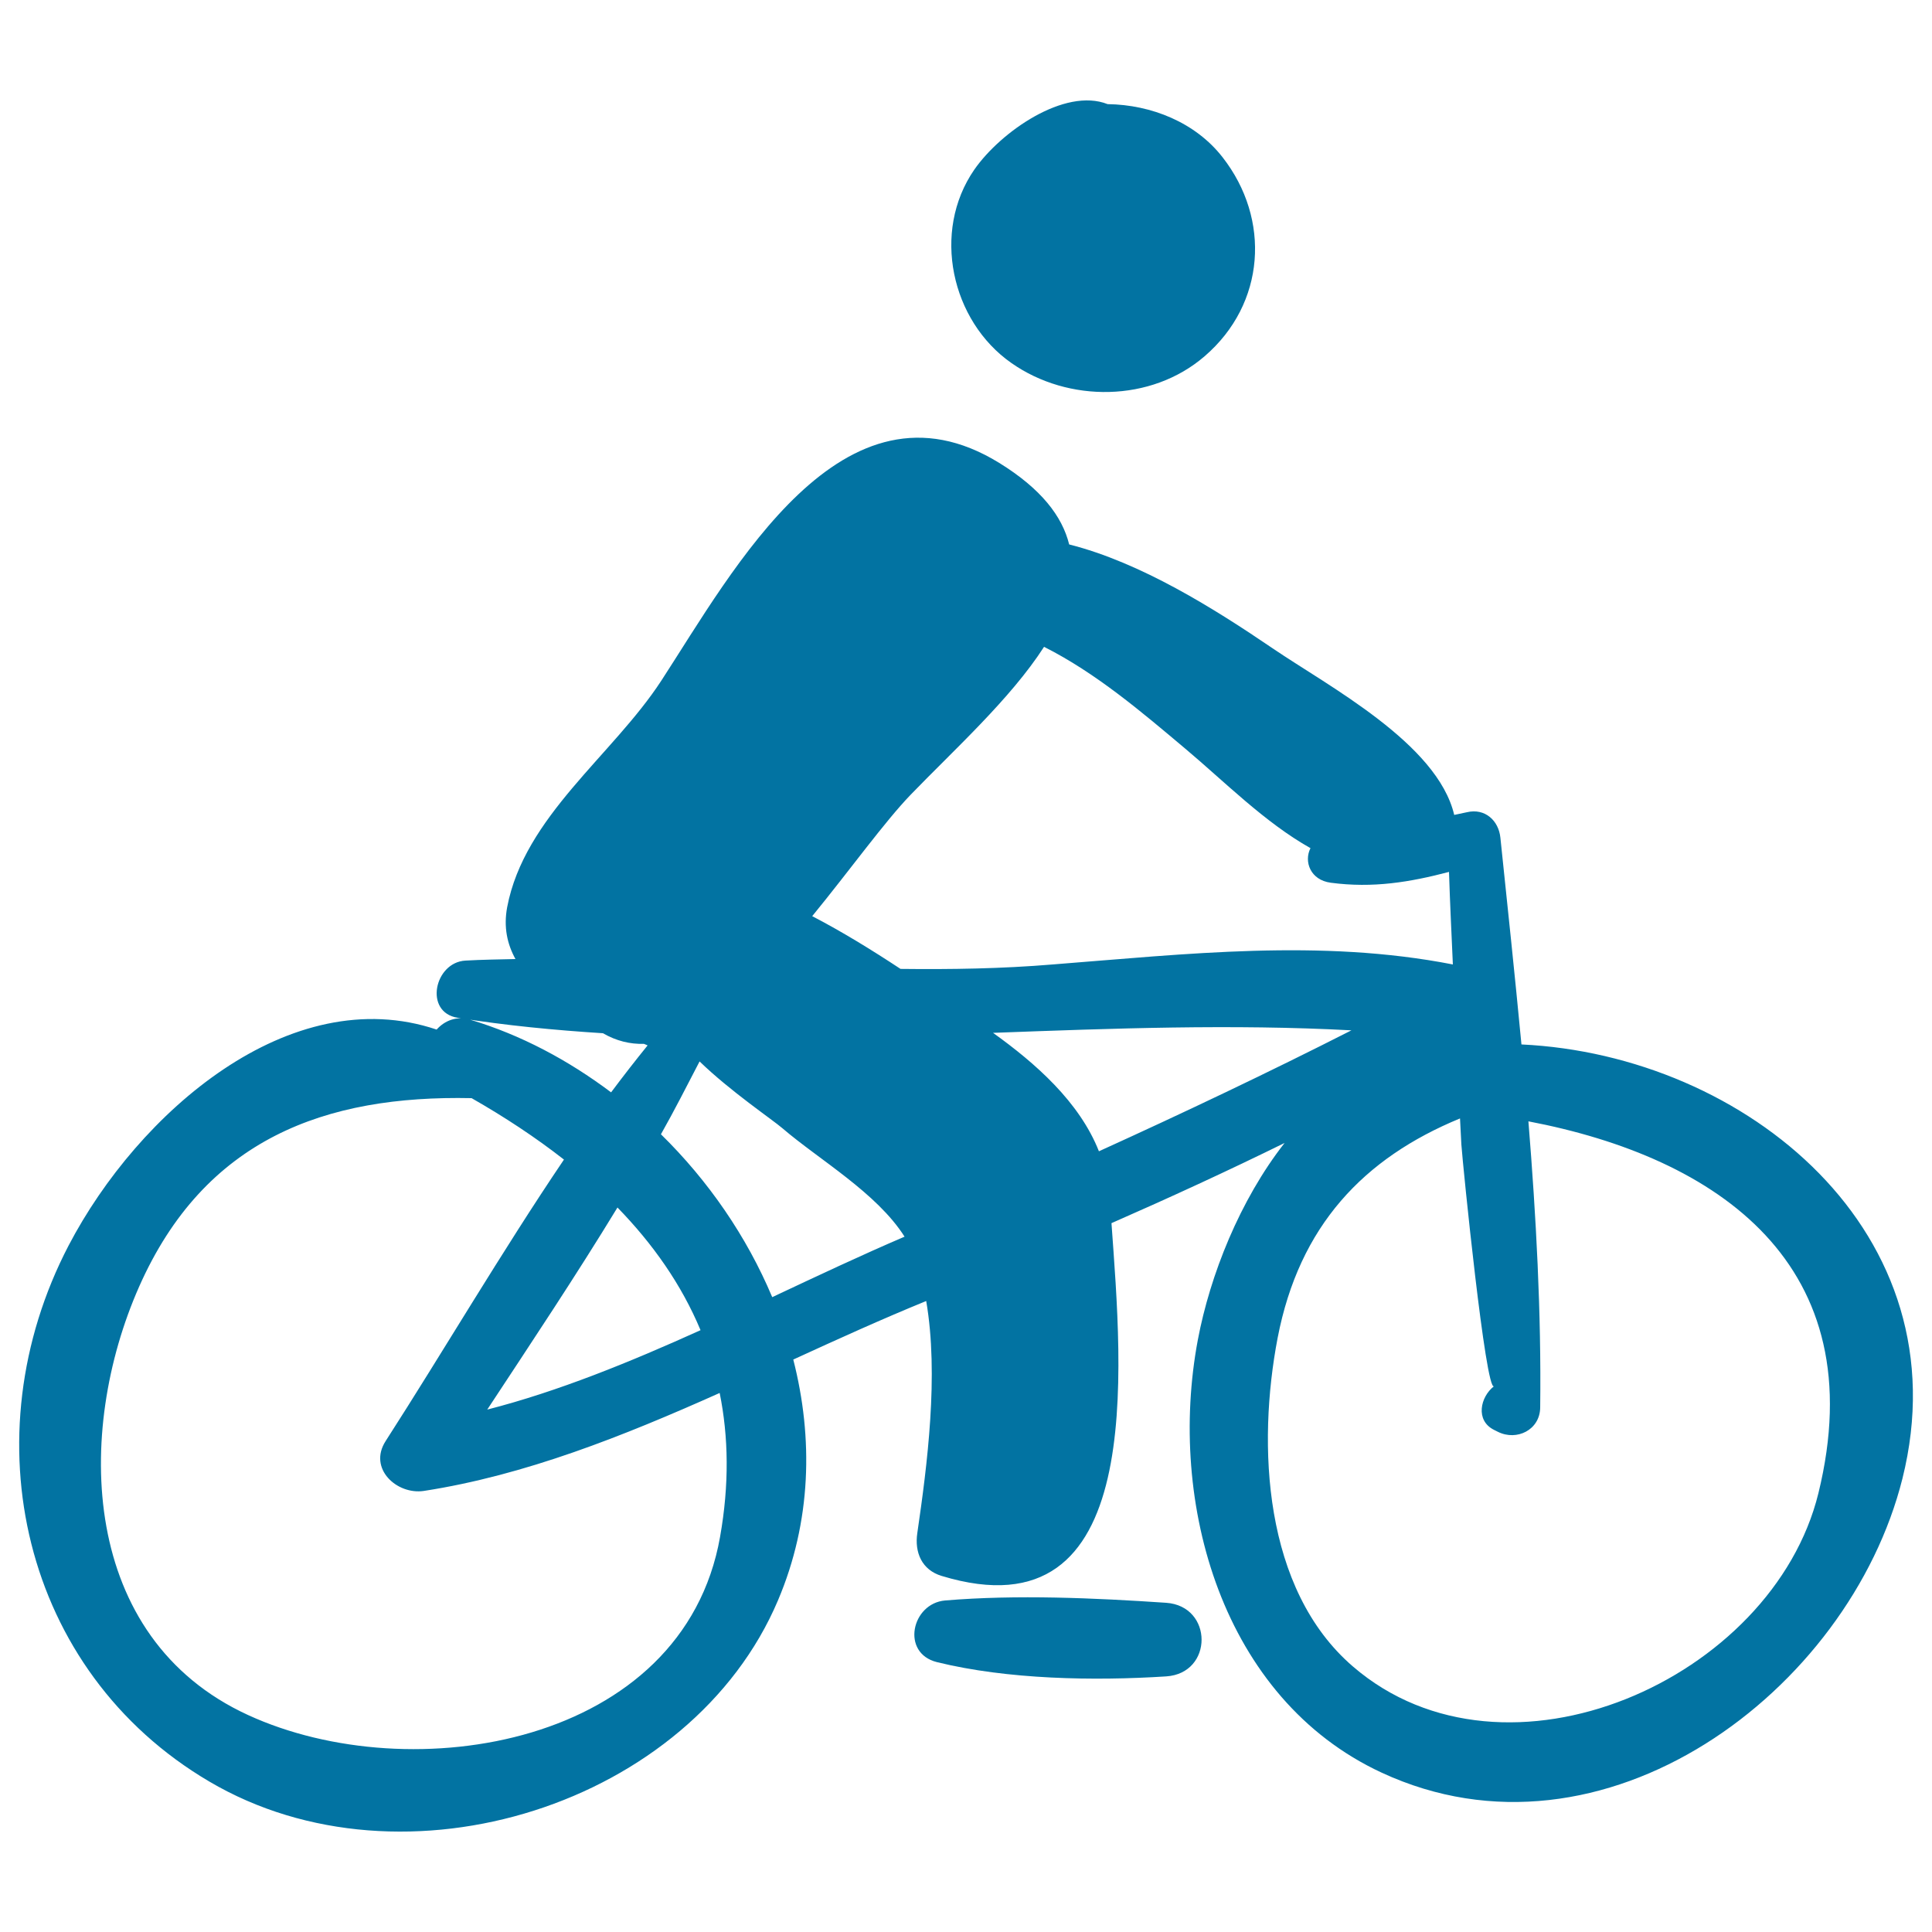
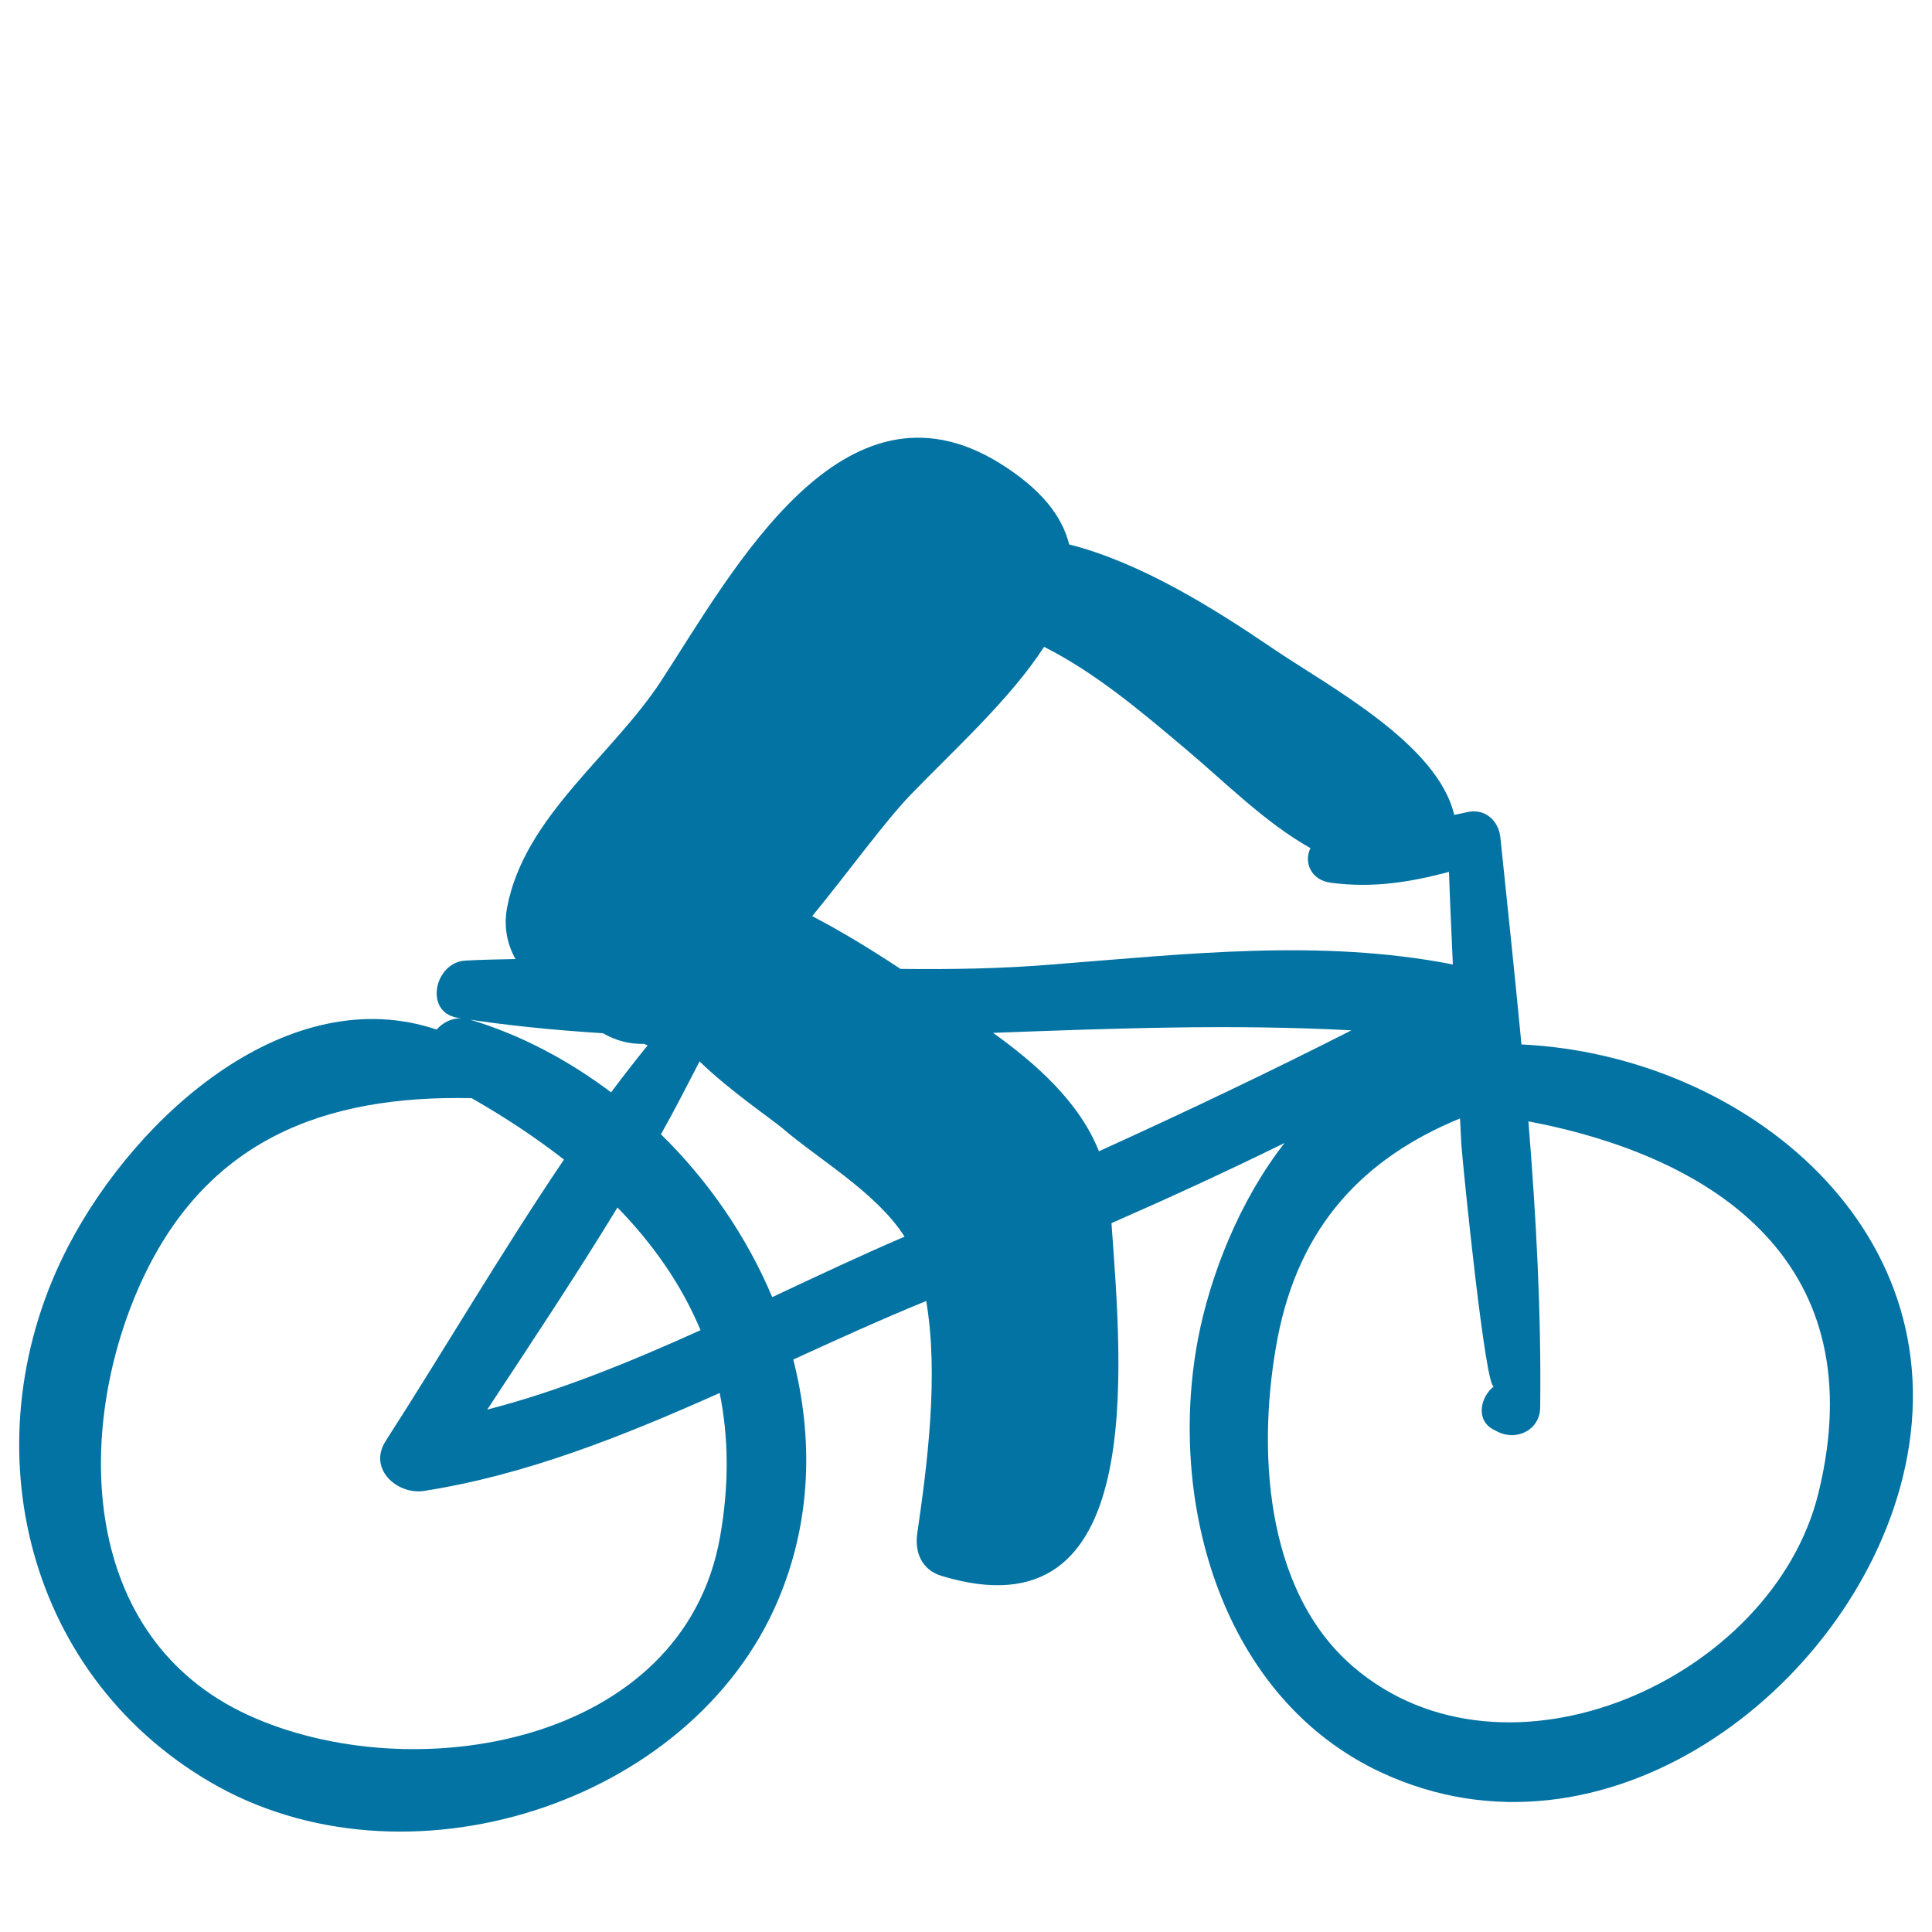
<svg xmlns="http://www.w3.org/2000/svg" viewBox="0 0 1000 1000" style="fill:#0273a2">
  <title>Cyclist On Bicycle SVG icon</title>
  <g>
    <path d="M787.5,540.6c-3.4-35.8-7.2-71.5-10.9-107c-0.9-8.9-8-15.4-17.3-13.2c-2.2,0.5-4.4,0.9-6.6,1.4c-8.7-37-65-66.5-94.1-86.3c-30-20.4-68-44.3-105.2-53.7c-3.6-14.6-14.5-28.8-36.2-42.2c-81-49.9-137.6,55.4-174.9,112.7c-25.3,38.8-70.9,70.3-79.8,117.3c-1.9,10.2,0,19,4.3,26.8c-8.6,0.2-17.3,0.3-25.9,0.8c-16.1,0.9-21.6,26.8-4,29.6c25,4,50.1,6.4,75.2,8c6.9,4,14,5.7,21.2,5.5c0.7,0.3,1.3,0.5,1.9,0.8c-6.4,7.9-12.7,16-18.9,24.3c-22.2-16.7-46.8-29.8-72.9-37.6c-7.1-2.1-13.3,0.5-17.4,5.1c-75.9-25.5-154.5,42.9-190.5,111.8C-16,743.5,11.3,865,108.3,922.1c100.7,59.4,249.6,12,294.4-93.8c17.3-40.8,18.3-83.9,7.9-124.6c23.1-10.6,46-21,68.8-30.3c6.6,38.3,0.5,85.1-4.6,120.1c-1.5,10,2.3,19.1,12.6,22.2c106.6,32.4,93.3-106.6,87.9-182.6c30.1-13.2,60.1-27,89.6-41.5c-23.2,29.6-38.6,68.5-44.9,101.9c-15.9,84.5,12.6,185.7,95.1,224c114.8,53.3,242-42.1,269.6-152.2C1016.4,638.2,903.7,546.1,787.5,540.6z M319.6,625c18.3,18.8,33.1,39.8,43,63.5c-36.5,16.5-73.7,31.7-110.4,41.1C275.3,694.5,298.1,660.3,319.6,625z M372.7,795.5c-19.1,108-159.6,131.1-244.3,92.2C41.3,847.7,38.7,741.3,72,666c33.9-76.6,96.4-99.2,172.1-97.6c17,9.7,33.1,20.3,47.8,31.8c-32.5,48.1-62.4,99.2-92.3,145.7c-9.2,14.3,5.9,27.9,19.8,25.8c52.4-8.1,103.2-28.4,153.1-50.7C377.1,743.7,377.5,768.4,372.7,795.5z M399.7,671.4c-13.2-31.4-33.1-60.3-57.6-84.3c6.9-12.2,13.4-25,20-37.7c16,15.5,37.7,30.1,42.9,34.6c19,16.3,48.8,33.4,63.2,56.1C446,649.6,423.1,660.4,399.7,671.4z M466.1,501.5c-15-9.9-30.5-19.4-45.7-27.3c19.7-24.1,37.5-48.9,51-62.9c22.3-23.1,51.6-49.5,69-76.5c26.8,13.5,50.4,33.6,73.2,52.8c19.8,16.6,41,38.1,64.7,51.4c-3.5,6.9-0.1,16.5,10.5,17.9c21.9,2.9,41-0.3,61.2-5.6c0.5,16,1.3,31.9,2,47.9c-68.6-13.4-137.8-5.4-207.1,0C518.5,501.4,492.3,501.8,466.1,501.5z M568.8,595.9c-10.1-25.6-32.9-45.6-54.8-61.3c61.9-2.3,123.7-4.6,185.5-1.3C656.6,555.1,612.8,575.9,568.8,595.9z M941.2,772.9c-23.7,96.4-161.8,157.8-240.9,89.7c-46.5-40-49.6-114.8-39-170.1c11.2-58.1,44.6-93.1,94.4-113.6c0.3,4.5,0.4,9,0.7,13.5c0.8,11.3,12.6,128.4,16.9,125.1c-7.1,5.5-9.8,17.7,0,22.6c0.7,0.3,1.3,0.7,2,1c9.8,4.9,21.8-1,21.9-12.6c0.6-49.2-2.1-98.7-6.1-148.1C889.1,599.1,970.2,654.6,941.2,772.9z" />
-     <path d="M603.6,829.6c-37-2.5-77.4-4.3-114.4-1.2c-17.4,1.5-23,27.2-4.3,31.9c36.5,9,81.3,9.8,118.7,7.4C628.1,866.1,628,831.3,603.6,829.6z" />
-     <path d="M632.8,81.4c-14-18-36.8-27.2-59.5-27.5c-22.2-8.8-55.4,14.3-69,33.9c-22.2,32.1-12,78.3,19.2,100.1c29.5,20.7,72.3,20.4,100-3.5C655.1,157.2,657.8,113.4,632.8,81.4z" />
  </g>
</svg>